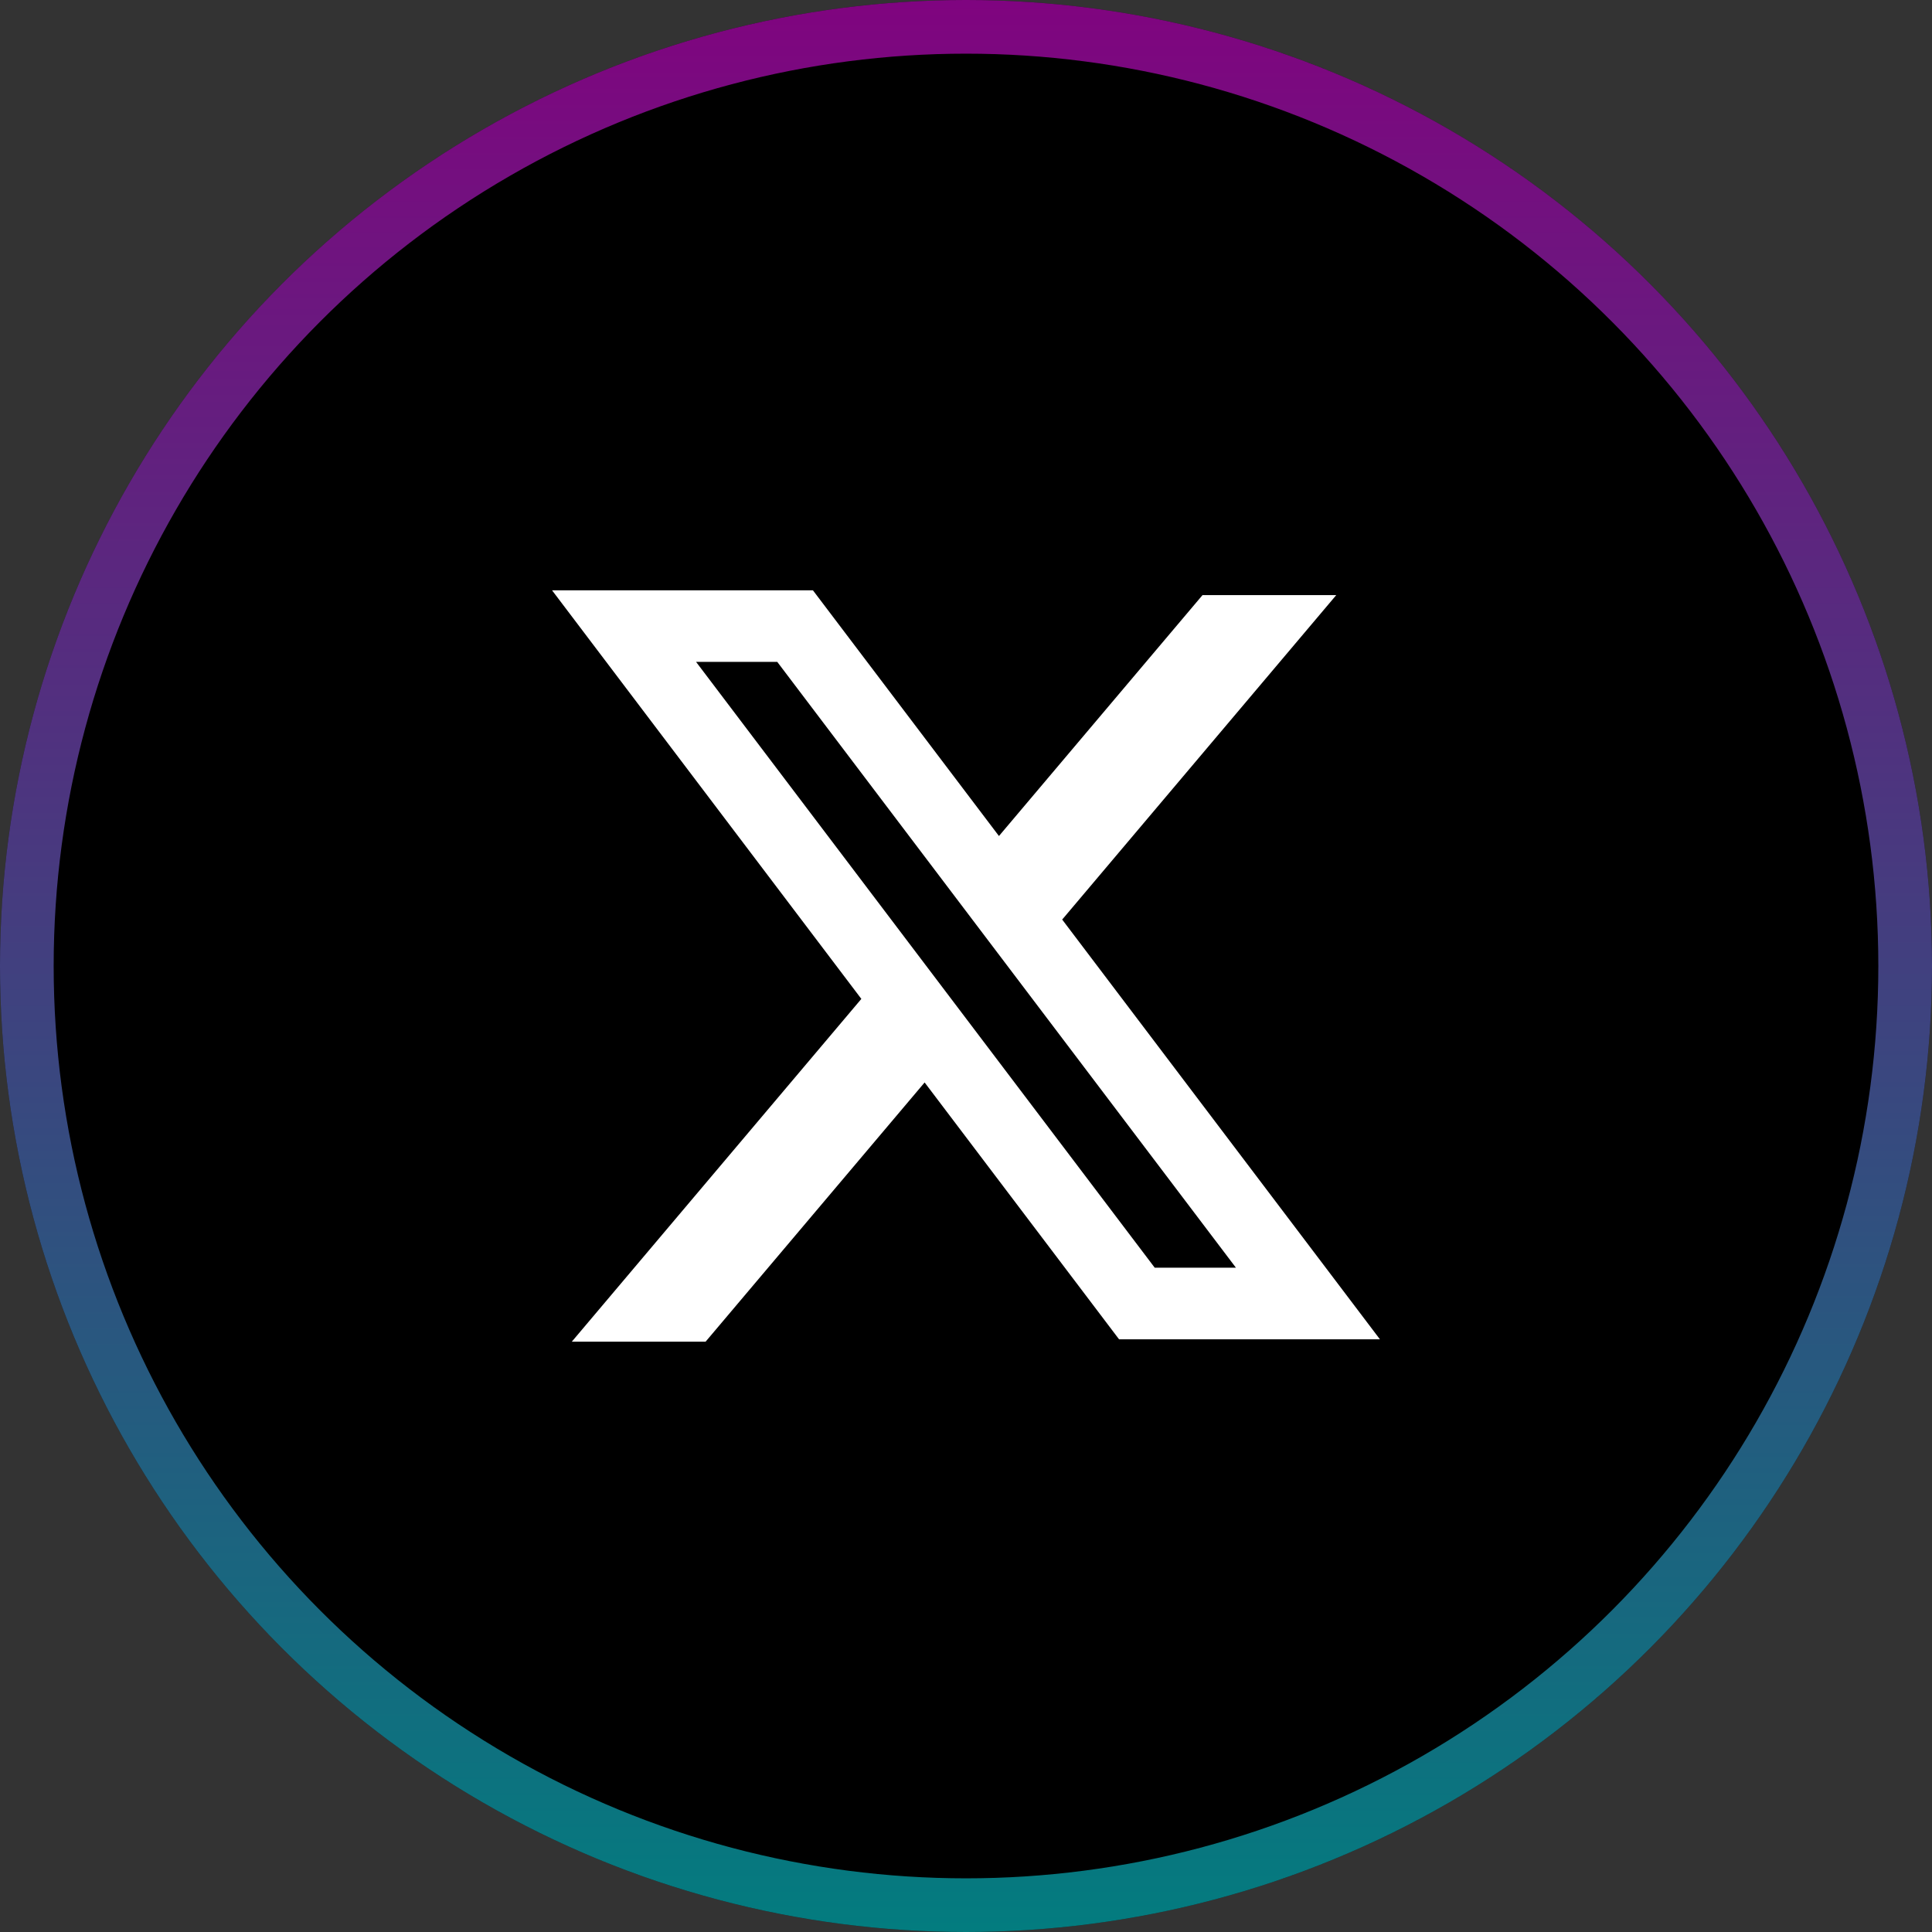
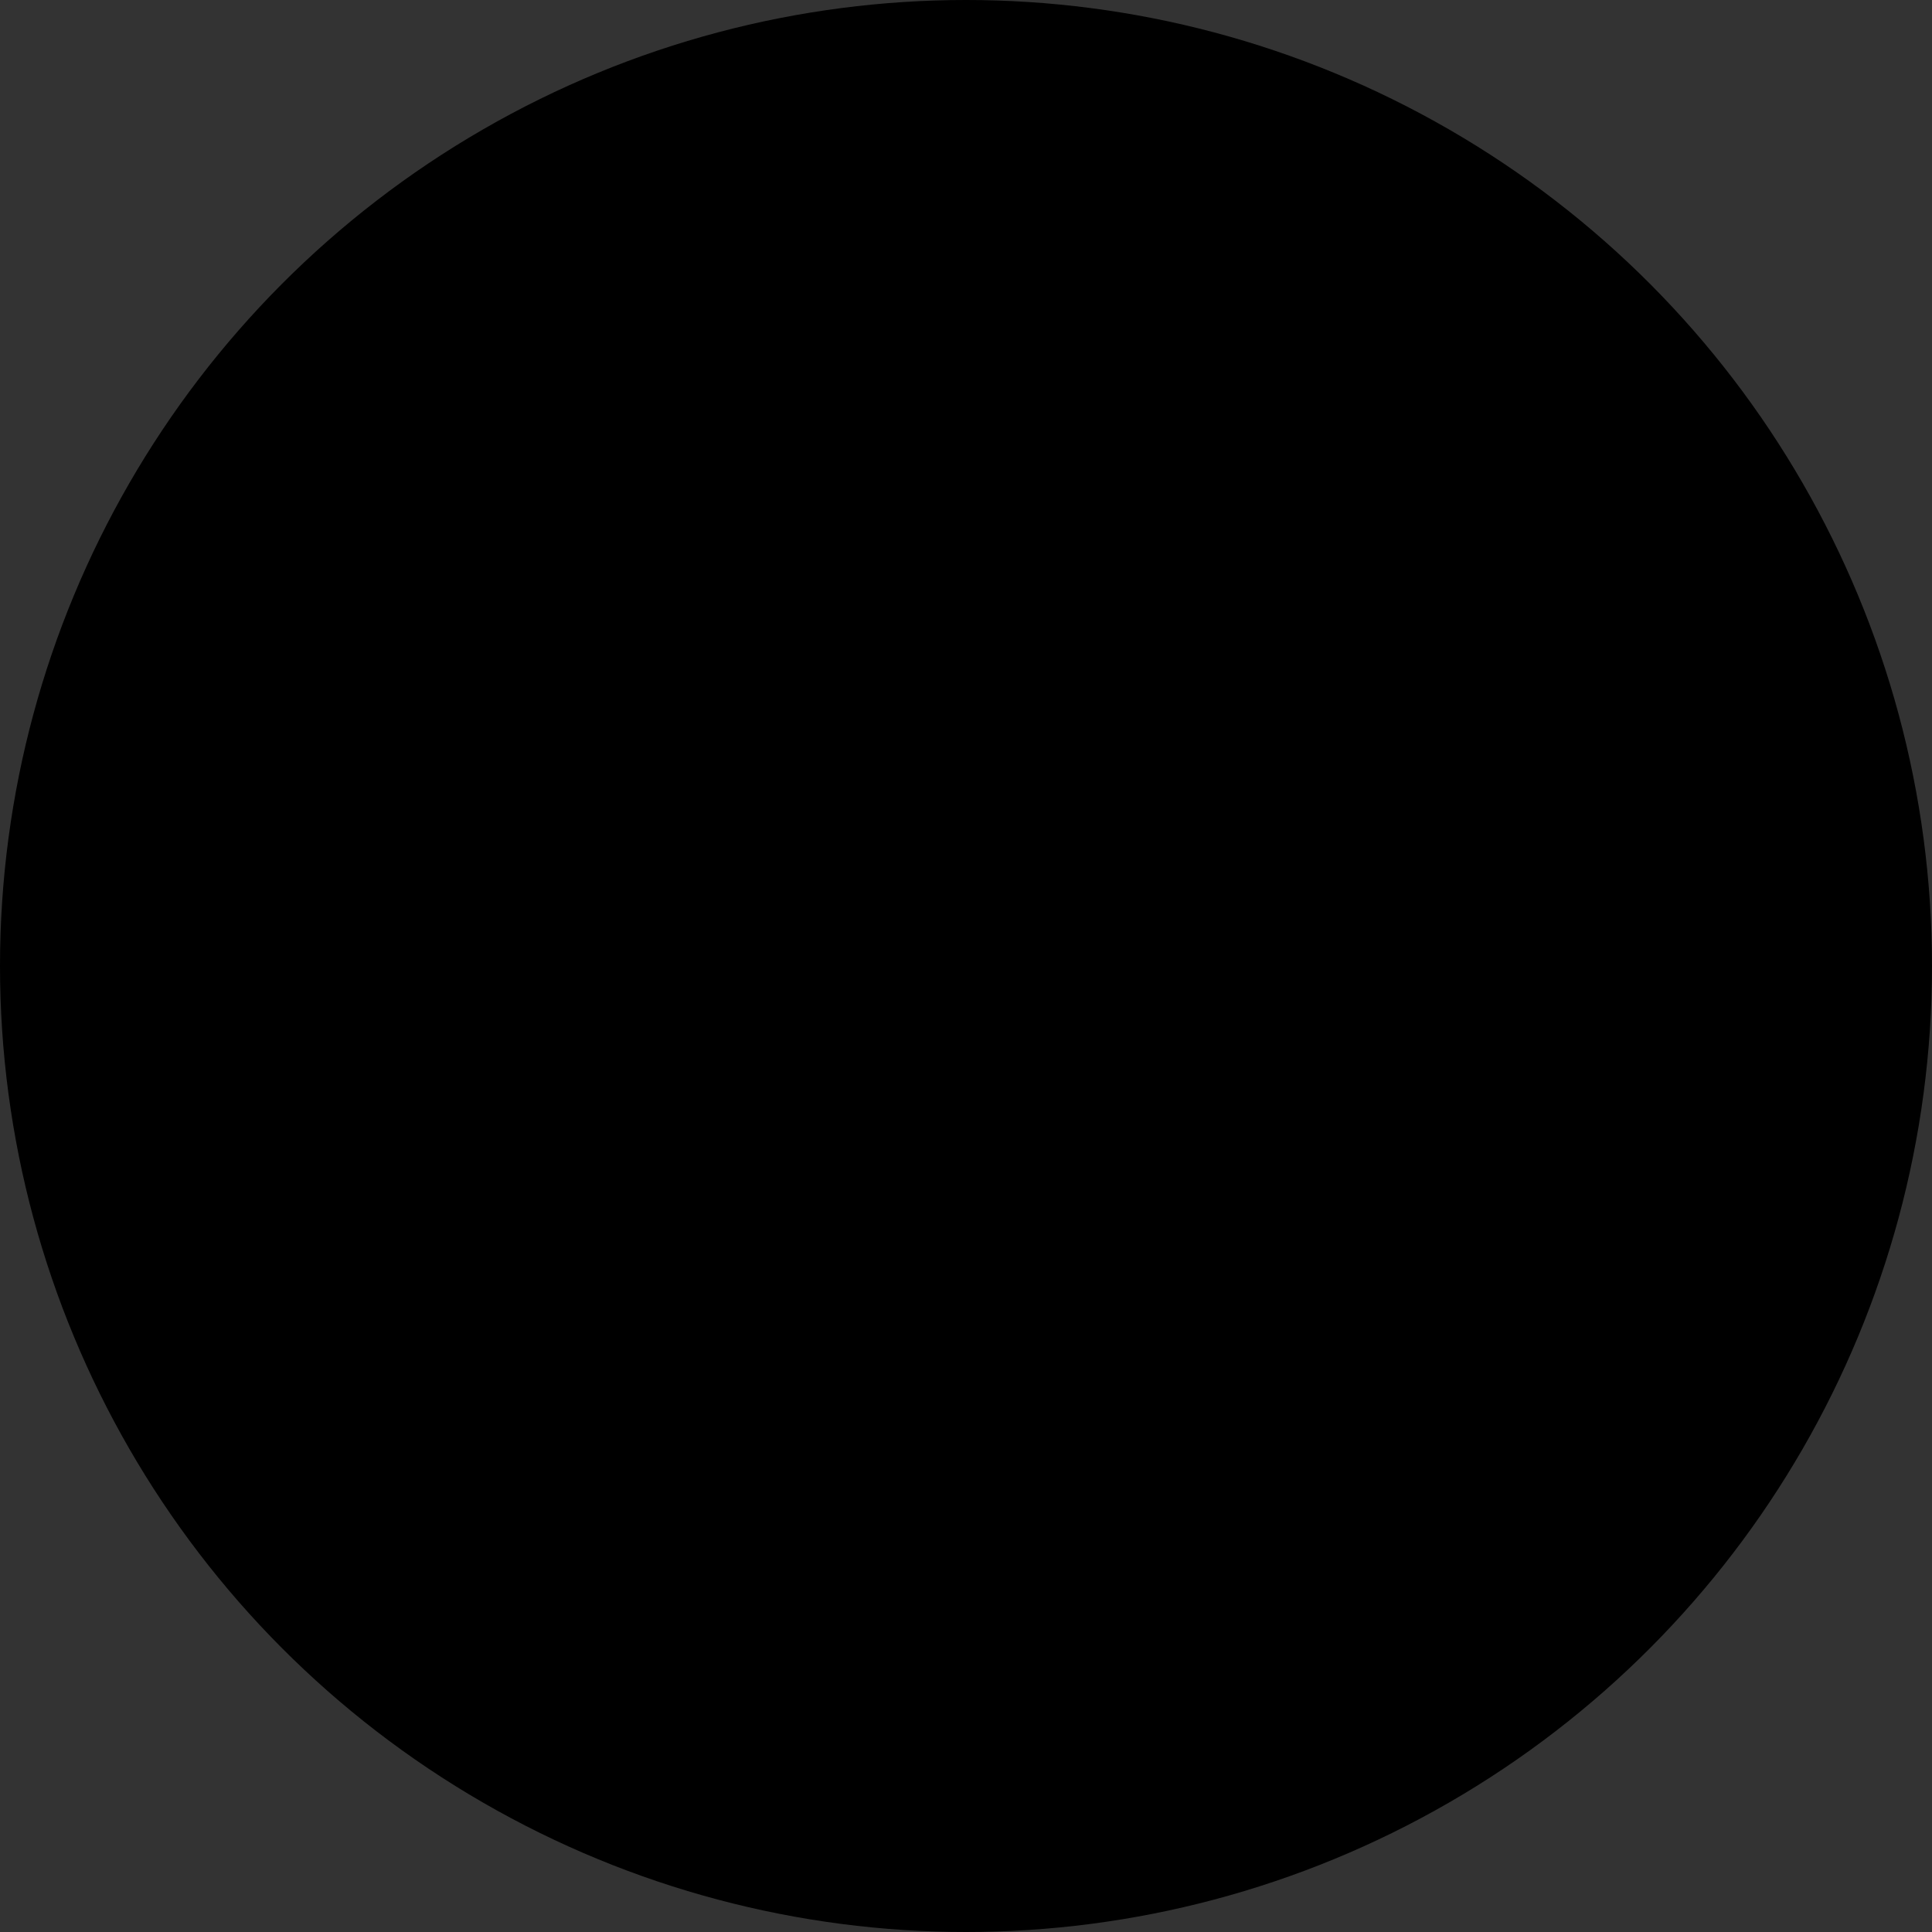
<svg xmlns="http://www.w3.org/2000/svg" width="36" height="36" viewBox="0 0 36 36" fill="none">
  <rect x="0" y="0" width="36" height="36" fill="#333333" stroke="none" />
  <circle cx="18" cy="18" r="18" fill="black" />
-   <circle cx="18" cy="18" r="17.5" stroke="url(#paint0_linear_1010_85)" stroke-opacity="0.5" />
-   <path fill-rule="evenodd" clip-rule="evenodd" d="M15.148 11H10.287L16.05 18.613L10.655 25H13.148L17.229 20.17L20.852 24.956H25.713L19.782 17.121L19.793 17.134L24.899 11.089H22.407L18.614 15.578L15.148 11ZM12.97 12.333H14.483L23.03 23.622H21.517L12.97 12.333Z" fill="white" />
  <defs>
    <linearGradient id="paint0_linear_1010_85" x1="18" y1="0" x2="18" y2="36" gradientUnits="userSpaceOnUse">
      <stop stop-color="#FF08FF" />
      <stop offset="1" stop-color="#05F8FE" />
    </linearGradient>
  </defs>
</svg>